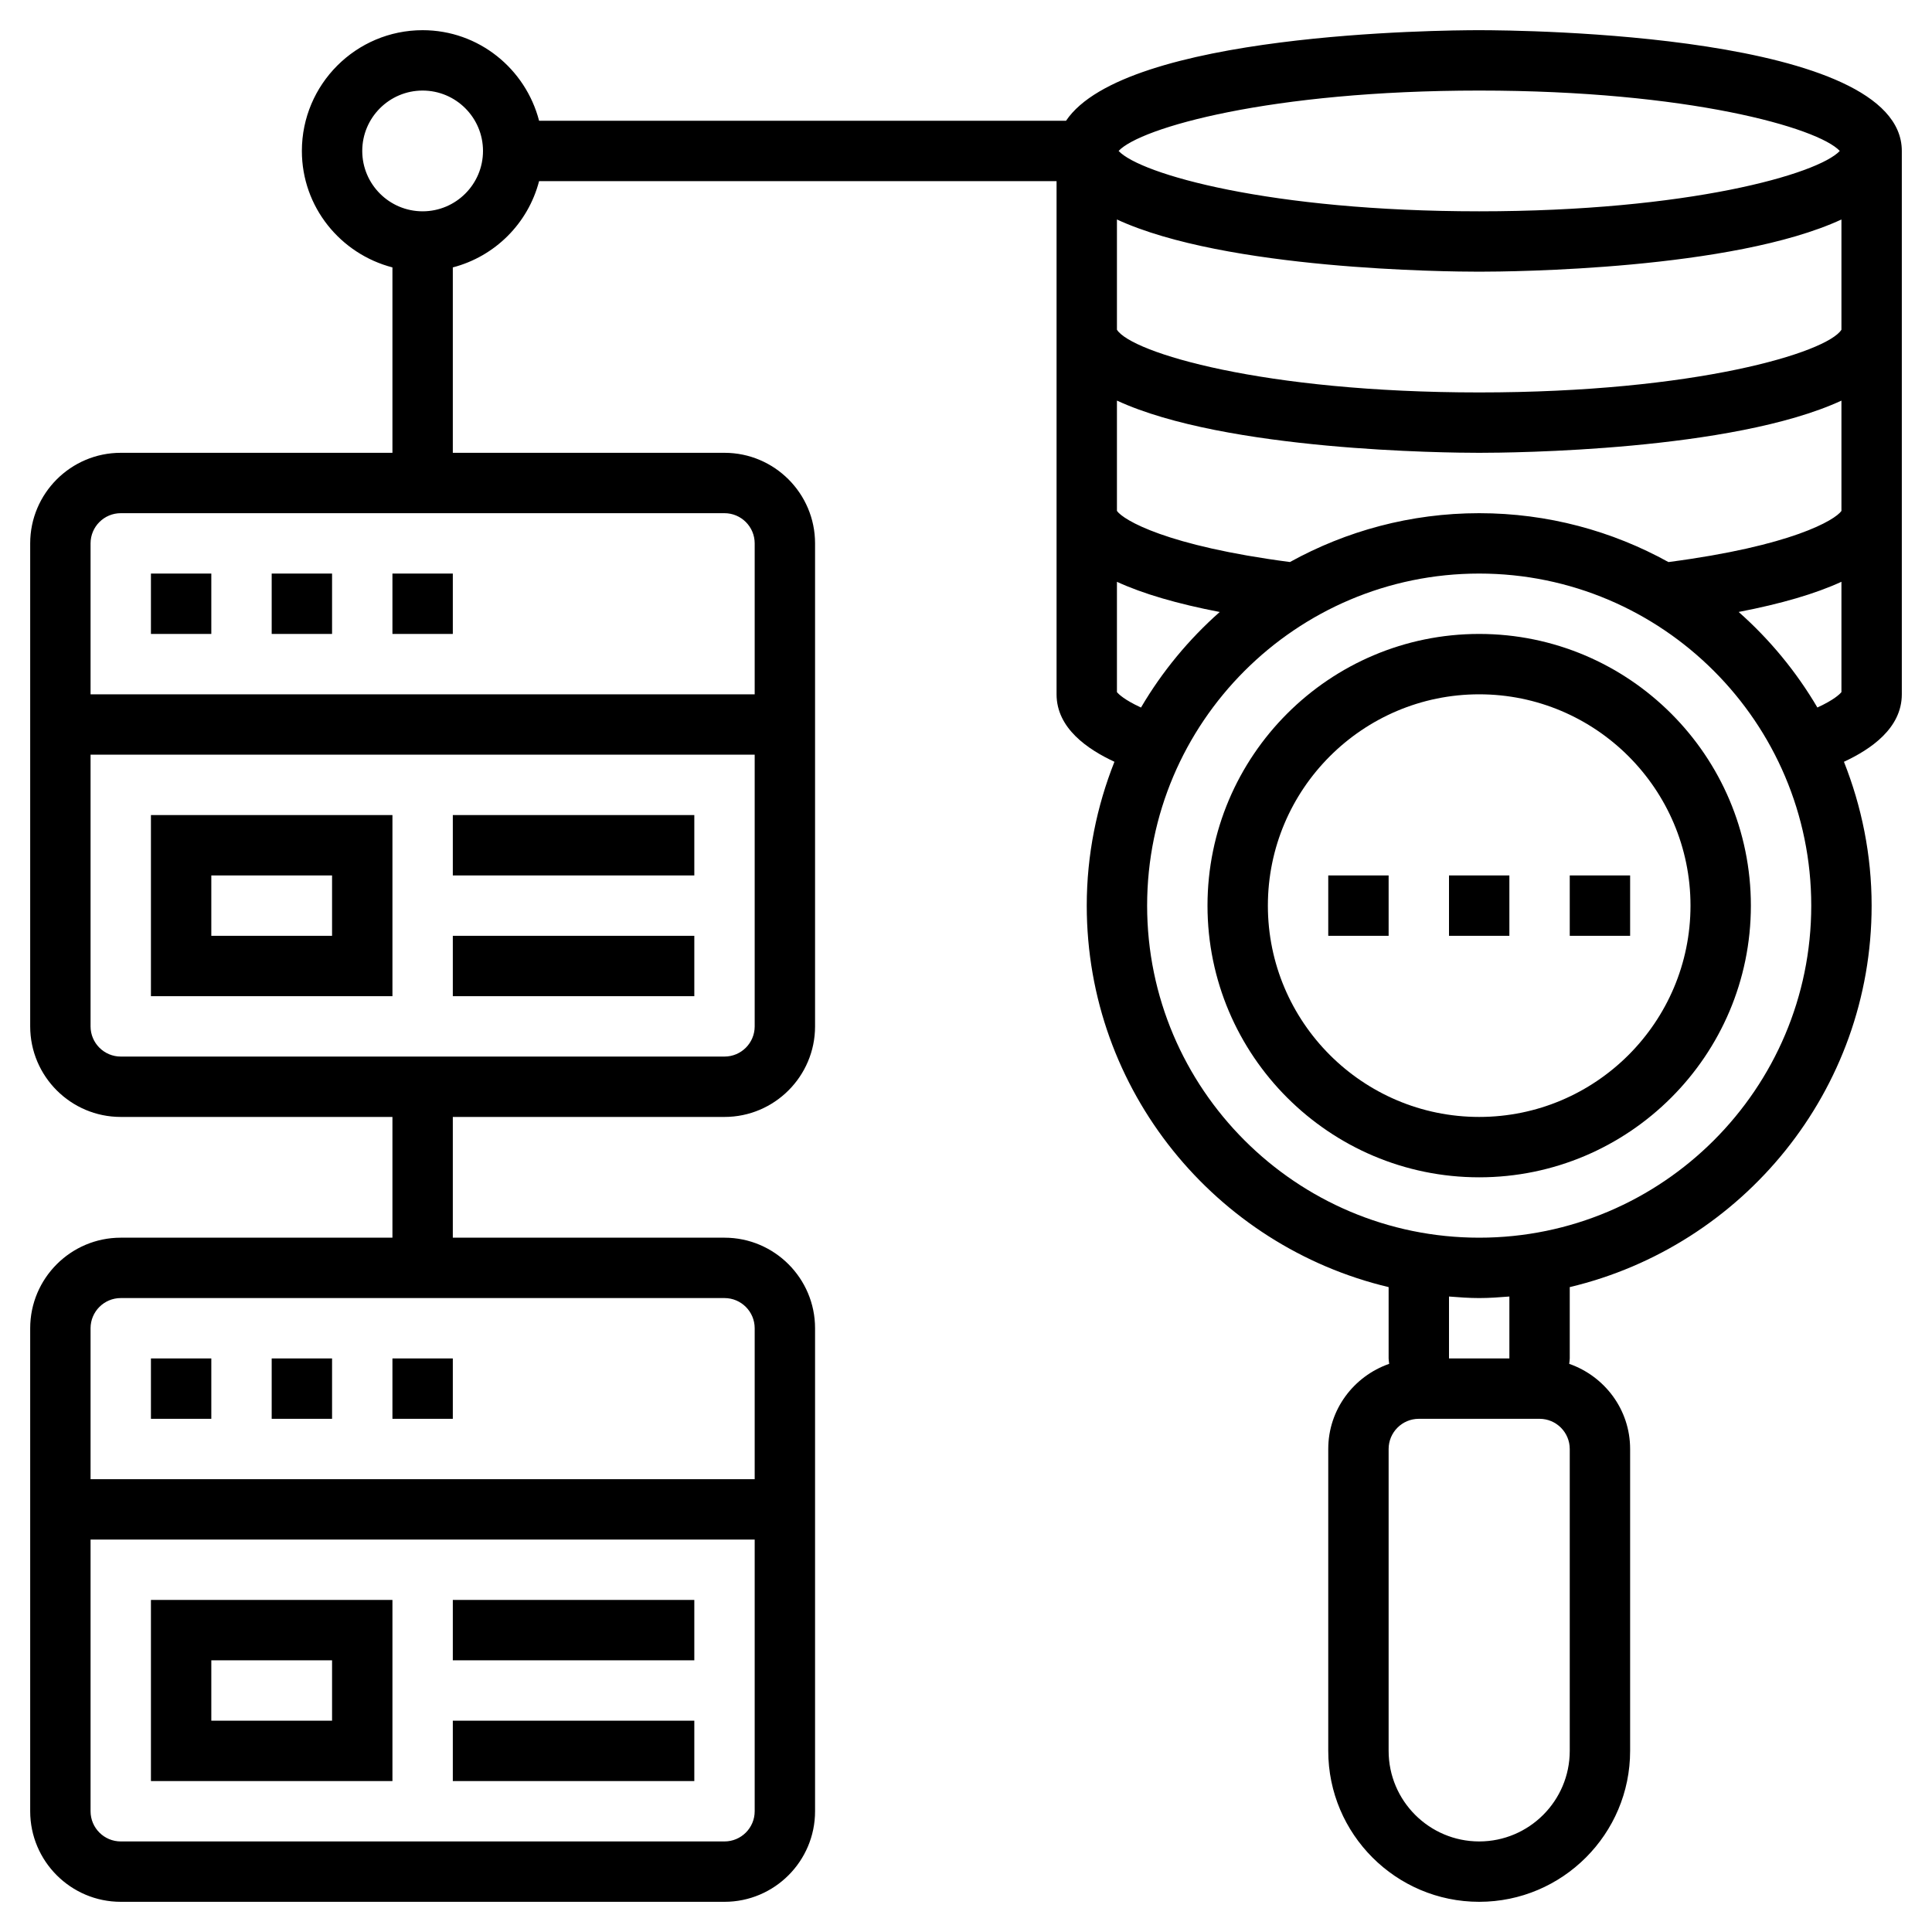
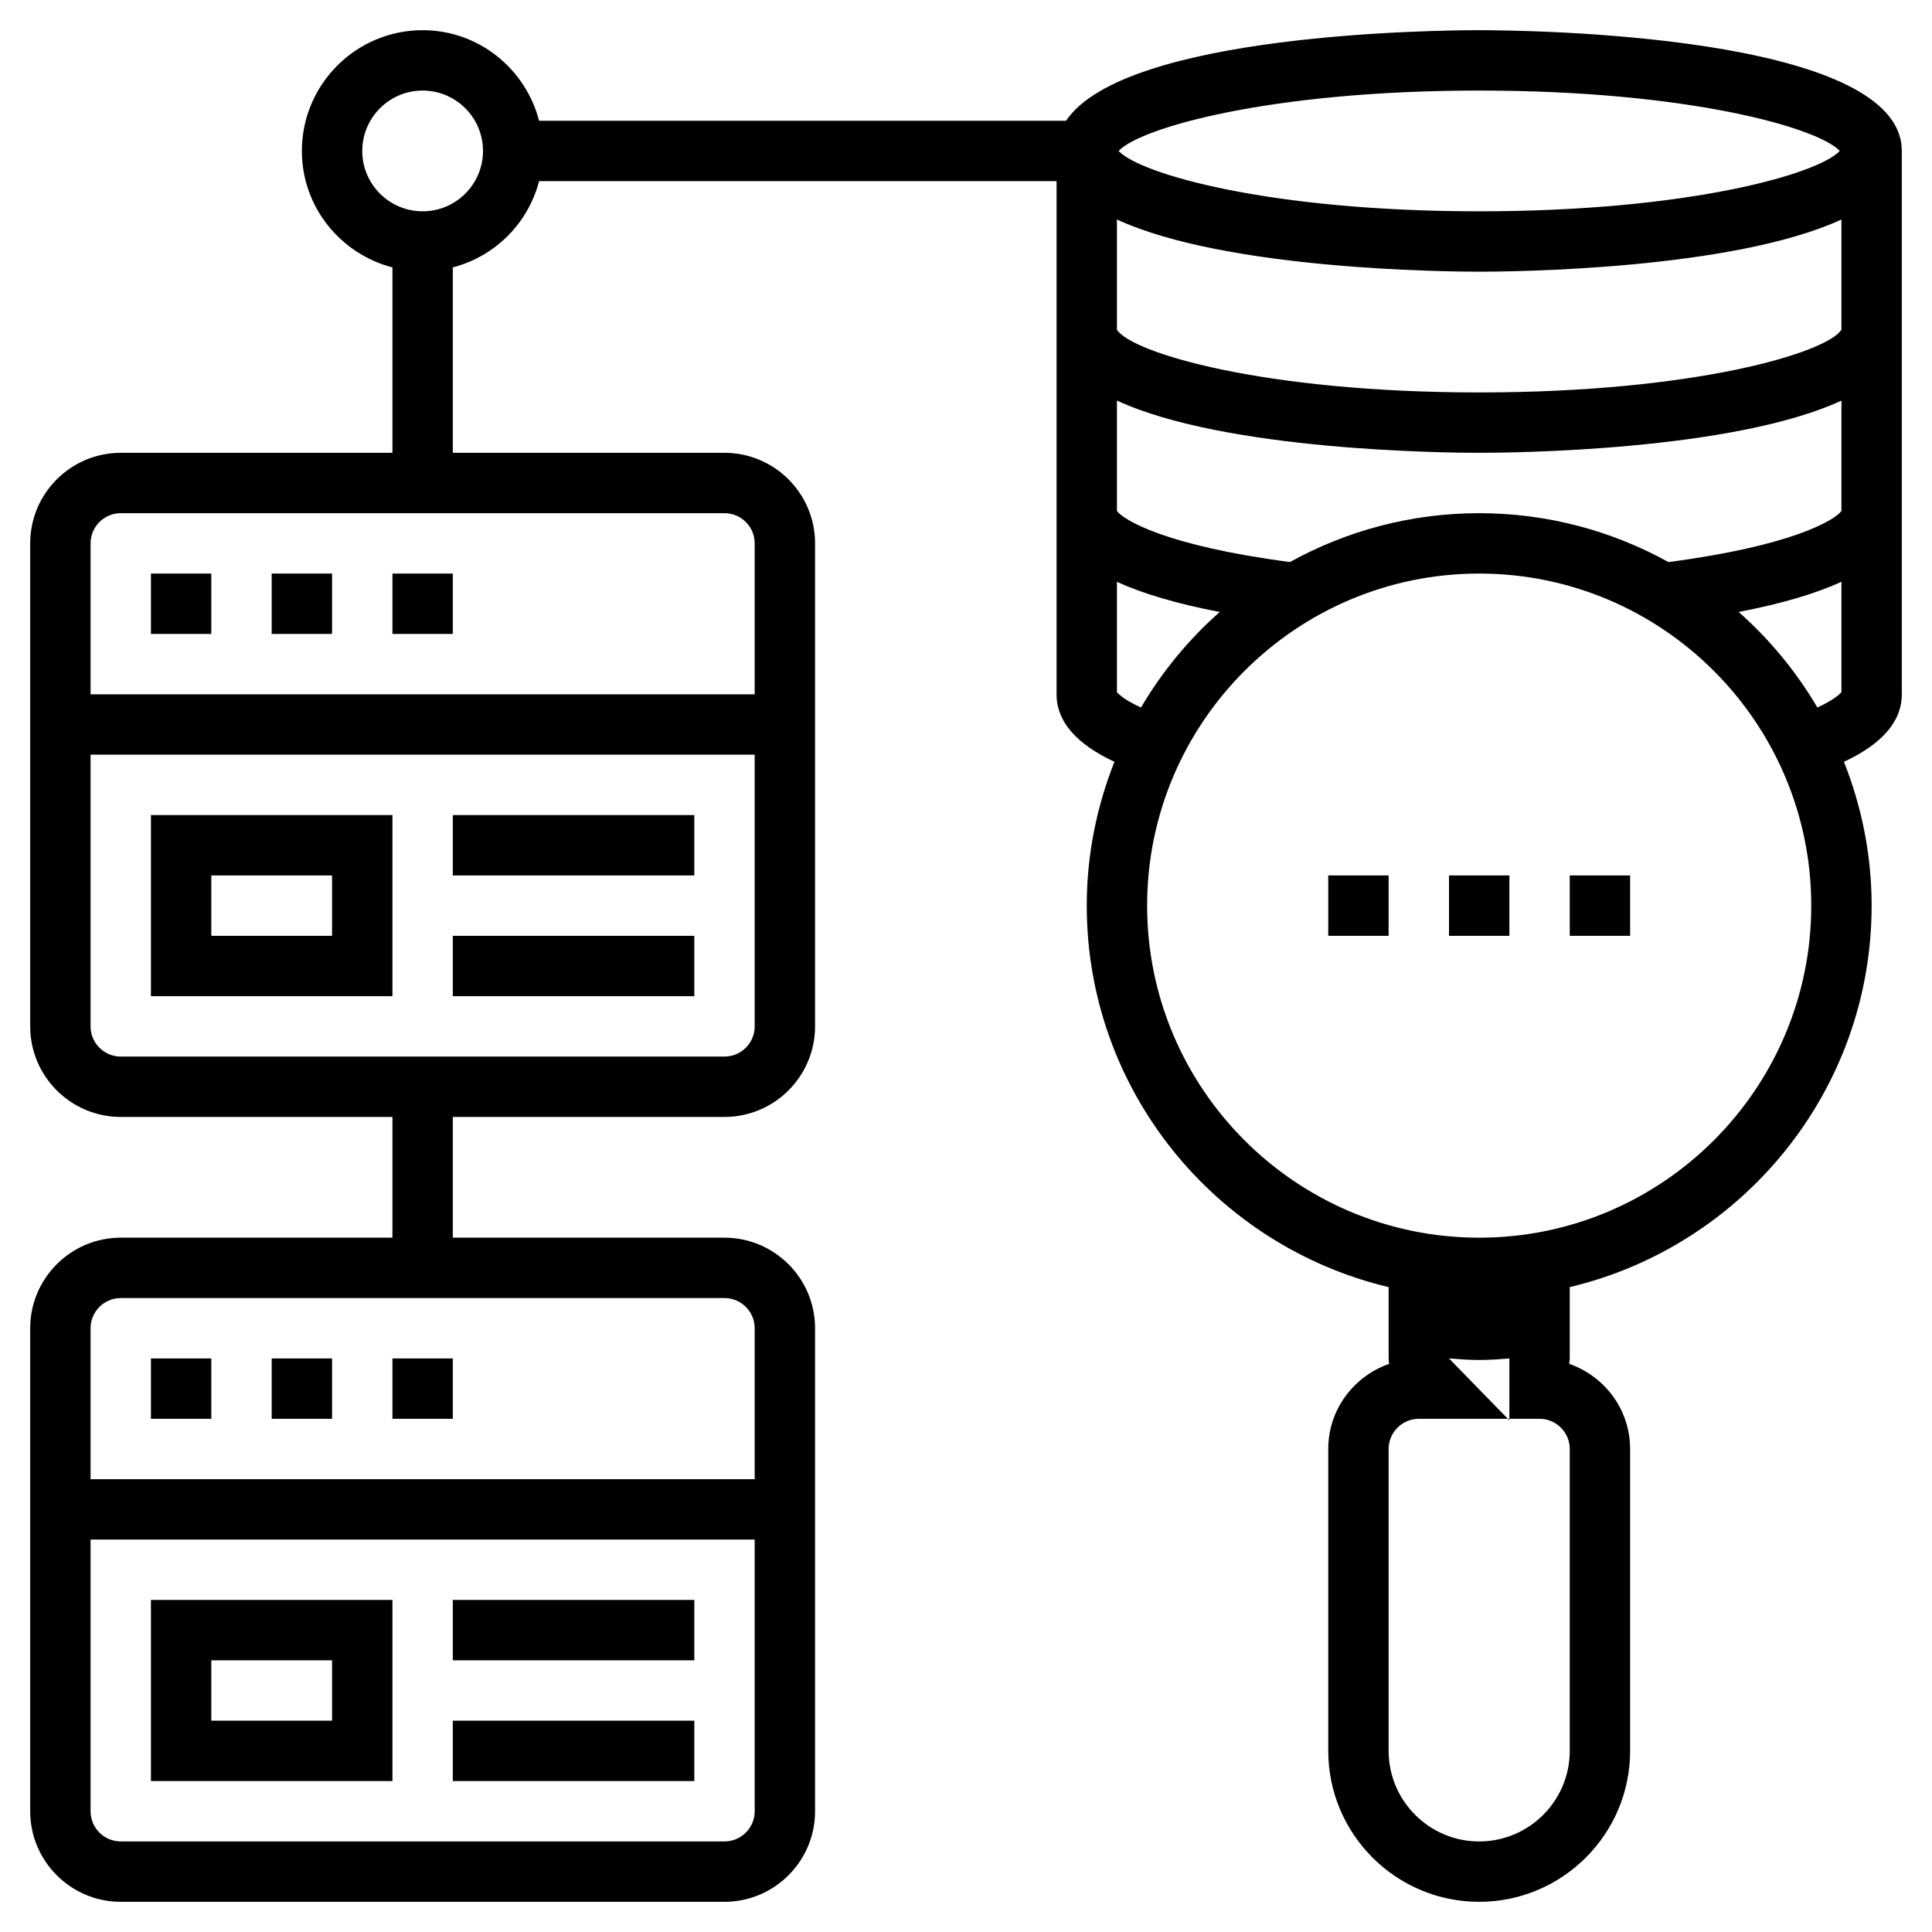
<svg xmlns="http://www.w3.org/2000/svg" id="Layer_5" enable-background="new 0 0 64 64" height="512" viewBox="0 0 64 64" width="512">
  <g>
-     <path d="m49 1c-1.298 0-11.734.092-13.686 3h-17.456c-.447-1.721-2-3-3.858-3-2.206 0-4 1.794-4 4 0 1.859 1.28 3.411 3 3.858v6.142h-9c-1.654 0-3 1.346-3 3v16c0 1.654 1.346 3 3 3h9v4h-9c-1.654 0-3 1.346-3 3v16c0 1.654 1.346 3 3 3h20c1.654 0 3-1.346 3-3v-16c0-1.654-1.346-3-3-3h-9v-4h9c1.654 0 3-1.346 3-3v-16c0-1.654-1.346-3-3-3h-9v-6.142c1.399-.364 2.494-1.459 2.858-2.858h17.142v17c0 1.127 1.034 1.824 1.917 2.235-.585 1.477-.917 3.082-.917 4.765 0 6.134 4.276 11.277 10 12.637v2.363c0 .061.013.119.018.179-1.171.409-2.018 1.512-2.018 2.821v10c0 2.757 2.243 5 5 5s5-2.243 5-5v-10c0-1.309-.847-2.412-2.018-2.821.005-.06.018-.118.018-.179v-2.363c5.724-1.36 10-6.503 10-12.637 0-1.683-.332-3.288-.917-4.765.88-.409 1.917-1.107 1.917-2.235v-18c0-3.888-12.567-4-14-4zm-24 59c0 .552-.449 1-1 1h-20c-.551 0-1-.448-1-1v-9h22zm-1-17c.551 0 1 .448 1 1v5h-22v-5c0-.552.449-1 1-1zm1-9c0 .552-.449 1-1 1h-20c-.551 0-1-.448-1-1v-9h22zm-1-17c.551 0 1 .448 1 1v5h-22v-5c0-.552.449-1 1-1zm-10-10c-1.103 0-2-.897-2-2s.897-2 2-2 2 .897 2 2-.897 2-2 2zm35-4c6.93 0 11.228 1.233 11.945 2-.717.767-5.015 2-11.945 2s-11.228-1.233-11.945-2c.717-.767 5.015-2 11.945-2zm-12 19.927v-3.654c.859.396 1.998.729 3.405 1-1.028.909-1.909 1.975-2.608 3.165-.546-.251-.742-.443-.797-.511zm15 25.073v10c0 1.654-1.346 3-3 3s-3-1.346-3-3v-10c0-.552.449-1 1-1h1 2 1c.551 0 1 .448 1 1zm-4-3v-2.051c.331.026.662.051 1 .051s.669-.025 1-.051v2.051zm1-4c-6.065 0-11-4.935-11-11s4.935-11 11-11 11 4.935 11 11-4.935 11-11 11zm12-18.073c-.055.068-.251.26-.797.51-.699-1.189-1.58-2.256-2.608-3.165 1.408-.271 2.546-.604 3.405-1zm0-6.001c-.215.302-1.637 1.158-5.731 1.693-1.86-1.029-3.996-1.619-6.269-1.619s-4.408.59-6.269 1.618c-4.094-.535-5.516-1.391-5.731-1.693v-3.655c3.606 1.667 10.927 1.73 12 1.73s8.394-.063 12-1.729zm0-6.003c-.484.758-4.831 2.077-12 2.077s-11.516-1.319-12-2.077v-3.652c3.606 1.666 10.927 1.729 12 1.729s8.394-.063 12-1.729z" />
-     <path d="m49 21c-4.962 0-9 4.037-9 9s4.038 9 9 9 9-4.037 9-9-4.038-9-9-9zm0 16c-3.86 0-7-3.141-7-7s3.14-7 7-7 7 3.141 7 7-3.14 7-7 7z" />
+     <path d="m49 1c-1.298 0-11.734.092-13.686 3h-17.456c-.447-1.721-2-3-3.858-3-2.206 0-4 1.794-4 4 0 1.859 1.28 3.411 3 3.858v6.142h-9c-1.654 0-3 1.346-3 3v16c0 1.654 1.346 3 3 3h9v4h-9c-1.654 0-3 1.346-3 3v16c0 1.654 1.346 3 3 3h20c1.654 0 3-1.346 3-3v-16c0-1.654-1.346-3-3-3h-9v-4h9c1.654 0 3-1.346 3-3v-16c0-1.654-1.346-3-3-3h-9v-6.142c1.399-.364 2.494-1.459 2.858-2.858h17.142v17c0 1.127 1.034 1.824 1.917 2.235-.585 1.477-.917 3.082-.917 4.765 0 6.134 4.276 11.277 10 12.637v2.363c0 .061.013.119.018.179-1.171.409-2.018 1.512-2.018 2.821v10c0 2.757 2.243 5 5 5s5-2.243 5-5v-10c0-1.309-.847-2.412-2.018-2.821.005-.06.018-.118.018-.179v-2.363c5.724-1.36 10-6.503 10-12.637 0-1.683-.332-3.288-.917-4.765.88-.409 1.917-1.107 1.917-2.235v-18c0-3.888-12.567-4-14-4zm-24 59c0 .552-.449 1-1 1h-20c-.551 0-1-.448-1-1v-9h22zm-1-17c.551 0 1 .448 1 1v5h-22v-5c0-.552.449-1 1-1zm1-9c0 .552-.449 1-1 1h-20c-.551 0-1-.448-1-1v-9h22zm-1-17c.551 0 1 .448 1 1v5h-22v-5c0-.552.449-1 1-1zm-10-10c-1.103 0-2-.897-2-2s.897-2 2-2 2 .897 2 2-.897 2-2 2zm35-4c6.93 0 11.228 1.233 11.945 2-.717.767-5.015 2-11.945 2s-11.228-1.233-11.945-2c.717-.767 5.015-2 11.945-2zm-12 19.927v-3.654c.859.396 1.998.729 3.405 1-1.028.909-1.909 1.975-2.608 3.165-.546-.251-.742-.443-.797-.511zm15 25.073v10c0 1.654-1.346 3-3 3s-3-1.346-3-3v-10c0-.552.449-1 1-1h1 2 1c.551 0 1 .448 1 1zm-4-3c.331.026.662.051 1 .051s.669-.025 1-.051v2.051zm1-4c-6.065 0-11-4.935-11-11s4.935-11 11-11 11 4.935 11 11-4.935 11-11 11zm12-18.073c-.055.068-.251.26-.797.51-.699-1.189-1.58-2.256-2.608-3.165 1.408-.271 2.546-.604 3.405-1zm0-6.001c-.215.302-1.637 1.158-5.731 1.693-1.86-1.029-3.996-1.619-6.269-1.619s-4.408.59-6.269 1.618c-4.094-.535-5.516-1.391-5.731-1.693v-3.655c3.606 1.667 10.927 1.73 12 1.73s8.394-.063 12-1.729zm0-6.003c-.484.758-4.831 2.077-12 2.077s-11.516-1.319-12-2.077v-3.652c3.606 1.666 10.927 1.729 12 1.729s8.394-.063 12-1.729z" />
    <path d="m48 29h2v2h-2z" />
    <path d="m52 29h2v2h-2z" />
    <path d="m44 29h2v2h-2z" />
    <path d="m5 19h2v2h-2z" />
    <path d="m9 19h2v2h-2z" />
    <path d="m13 19h2v2h-2z" />
    <path d="m13 27h-8v6h8zm-2 4h-4v-2h4z" />
    <path d="m15 27h8v2h-8z" />
    <path d="m15 31h8v2h-8z" />
    <path d="m5 45h2v2h-2z" />
    <path d="m9 45h2v2h-2z" />
    <path d="m13 45h2v2h-2z" />
    <path d="m13 53h-8v6h8zm-2 4h-4v-2h4z" />
    <path d="m15 53h8v2h-8z" />
    <path d="m15 57h8v2h-8z" />
  </g>
</svg>